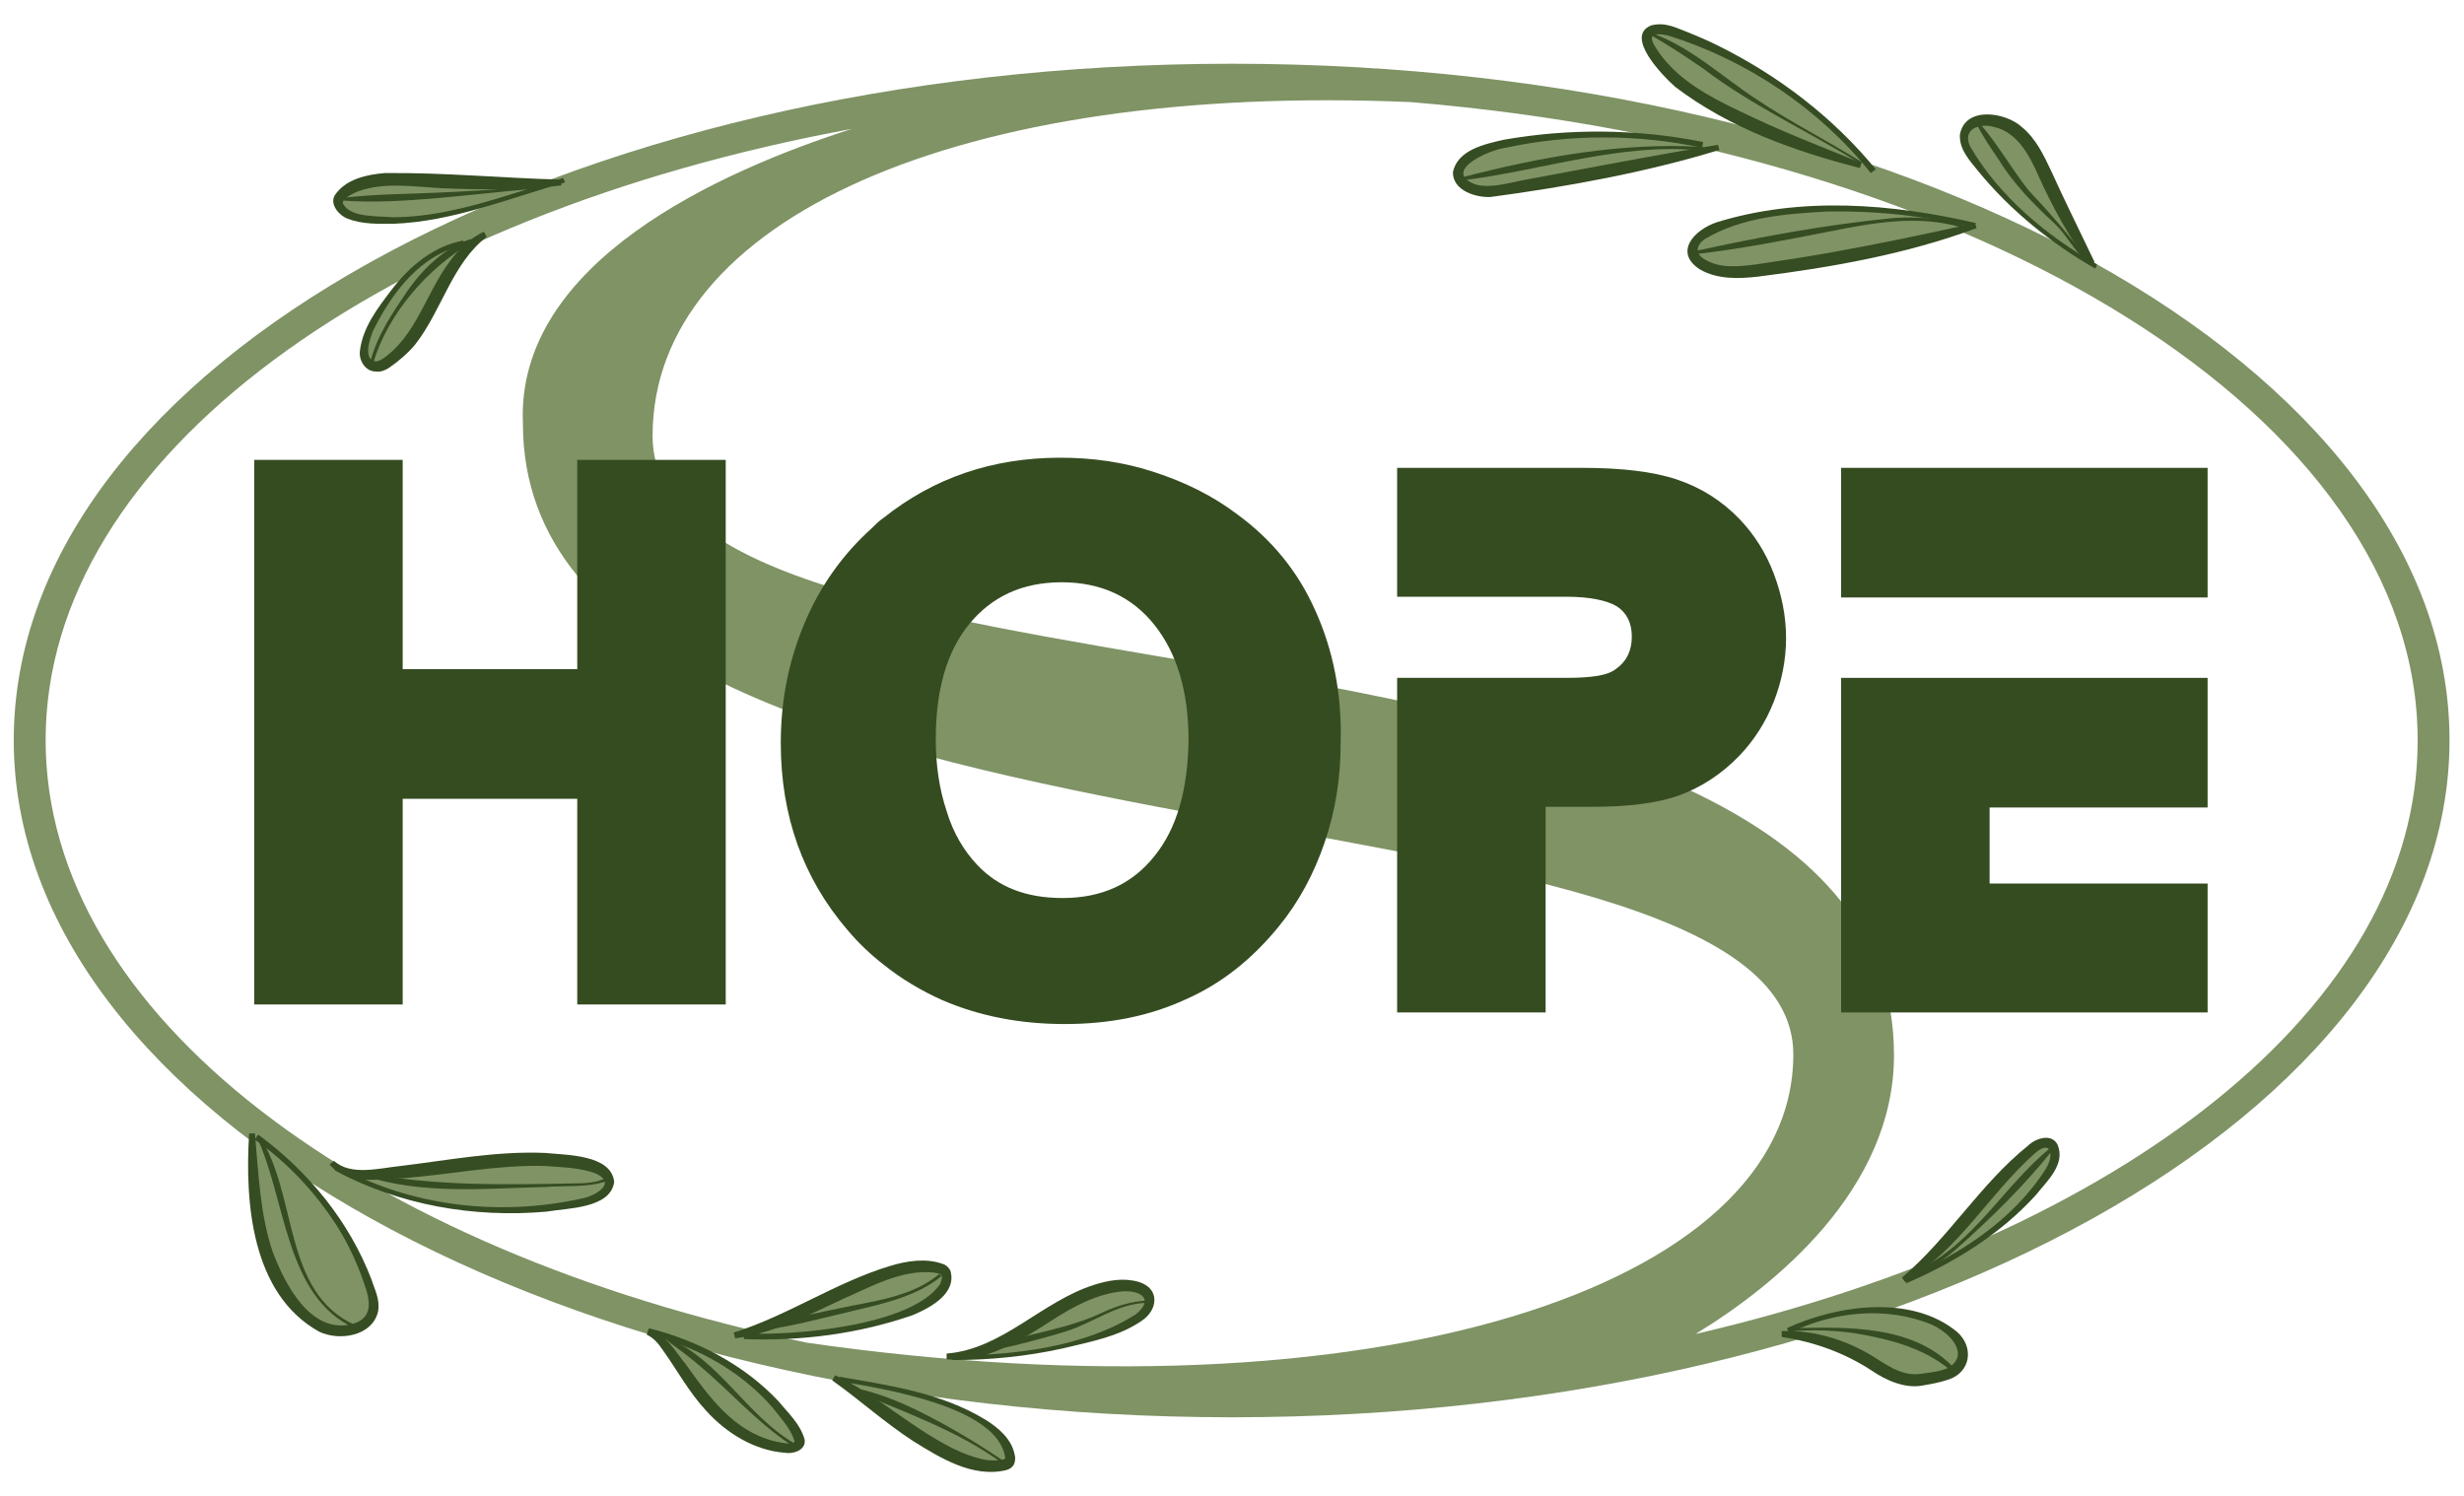
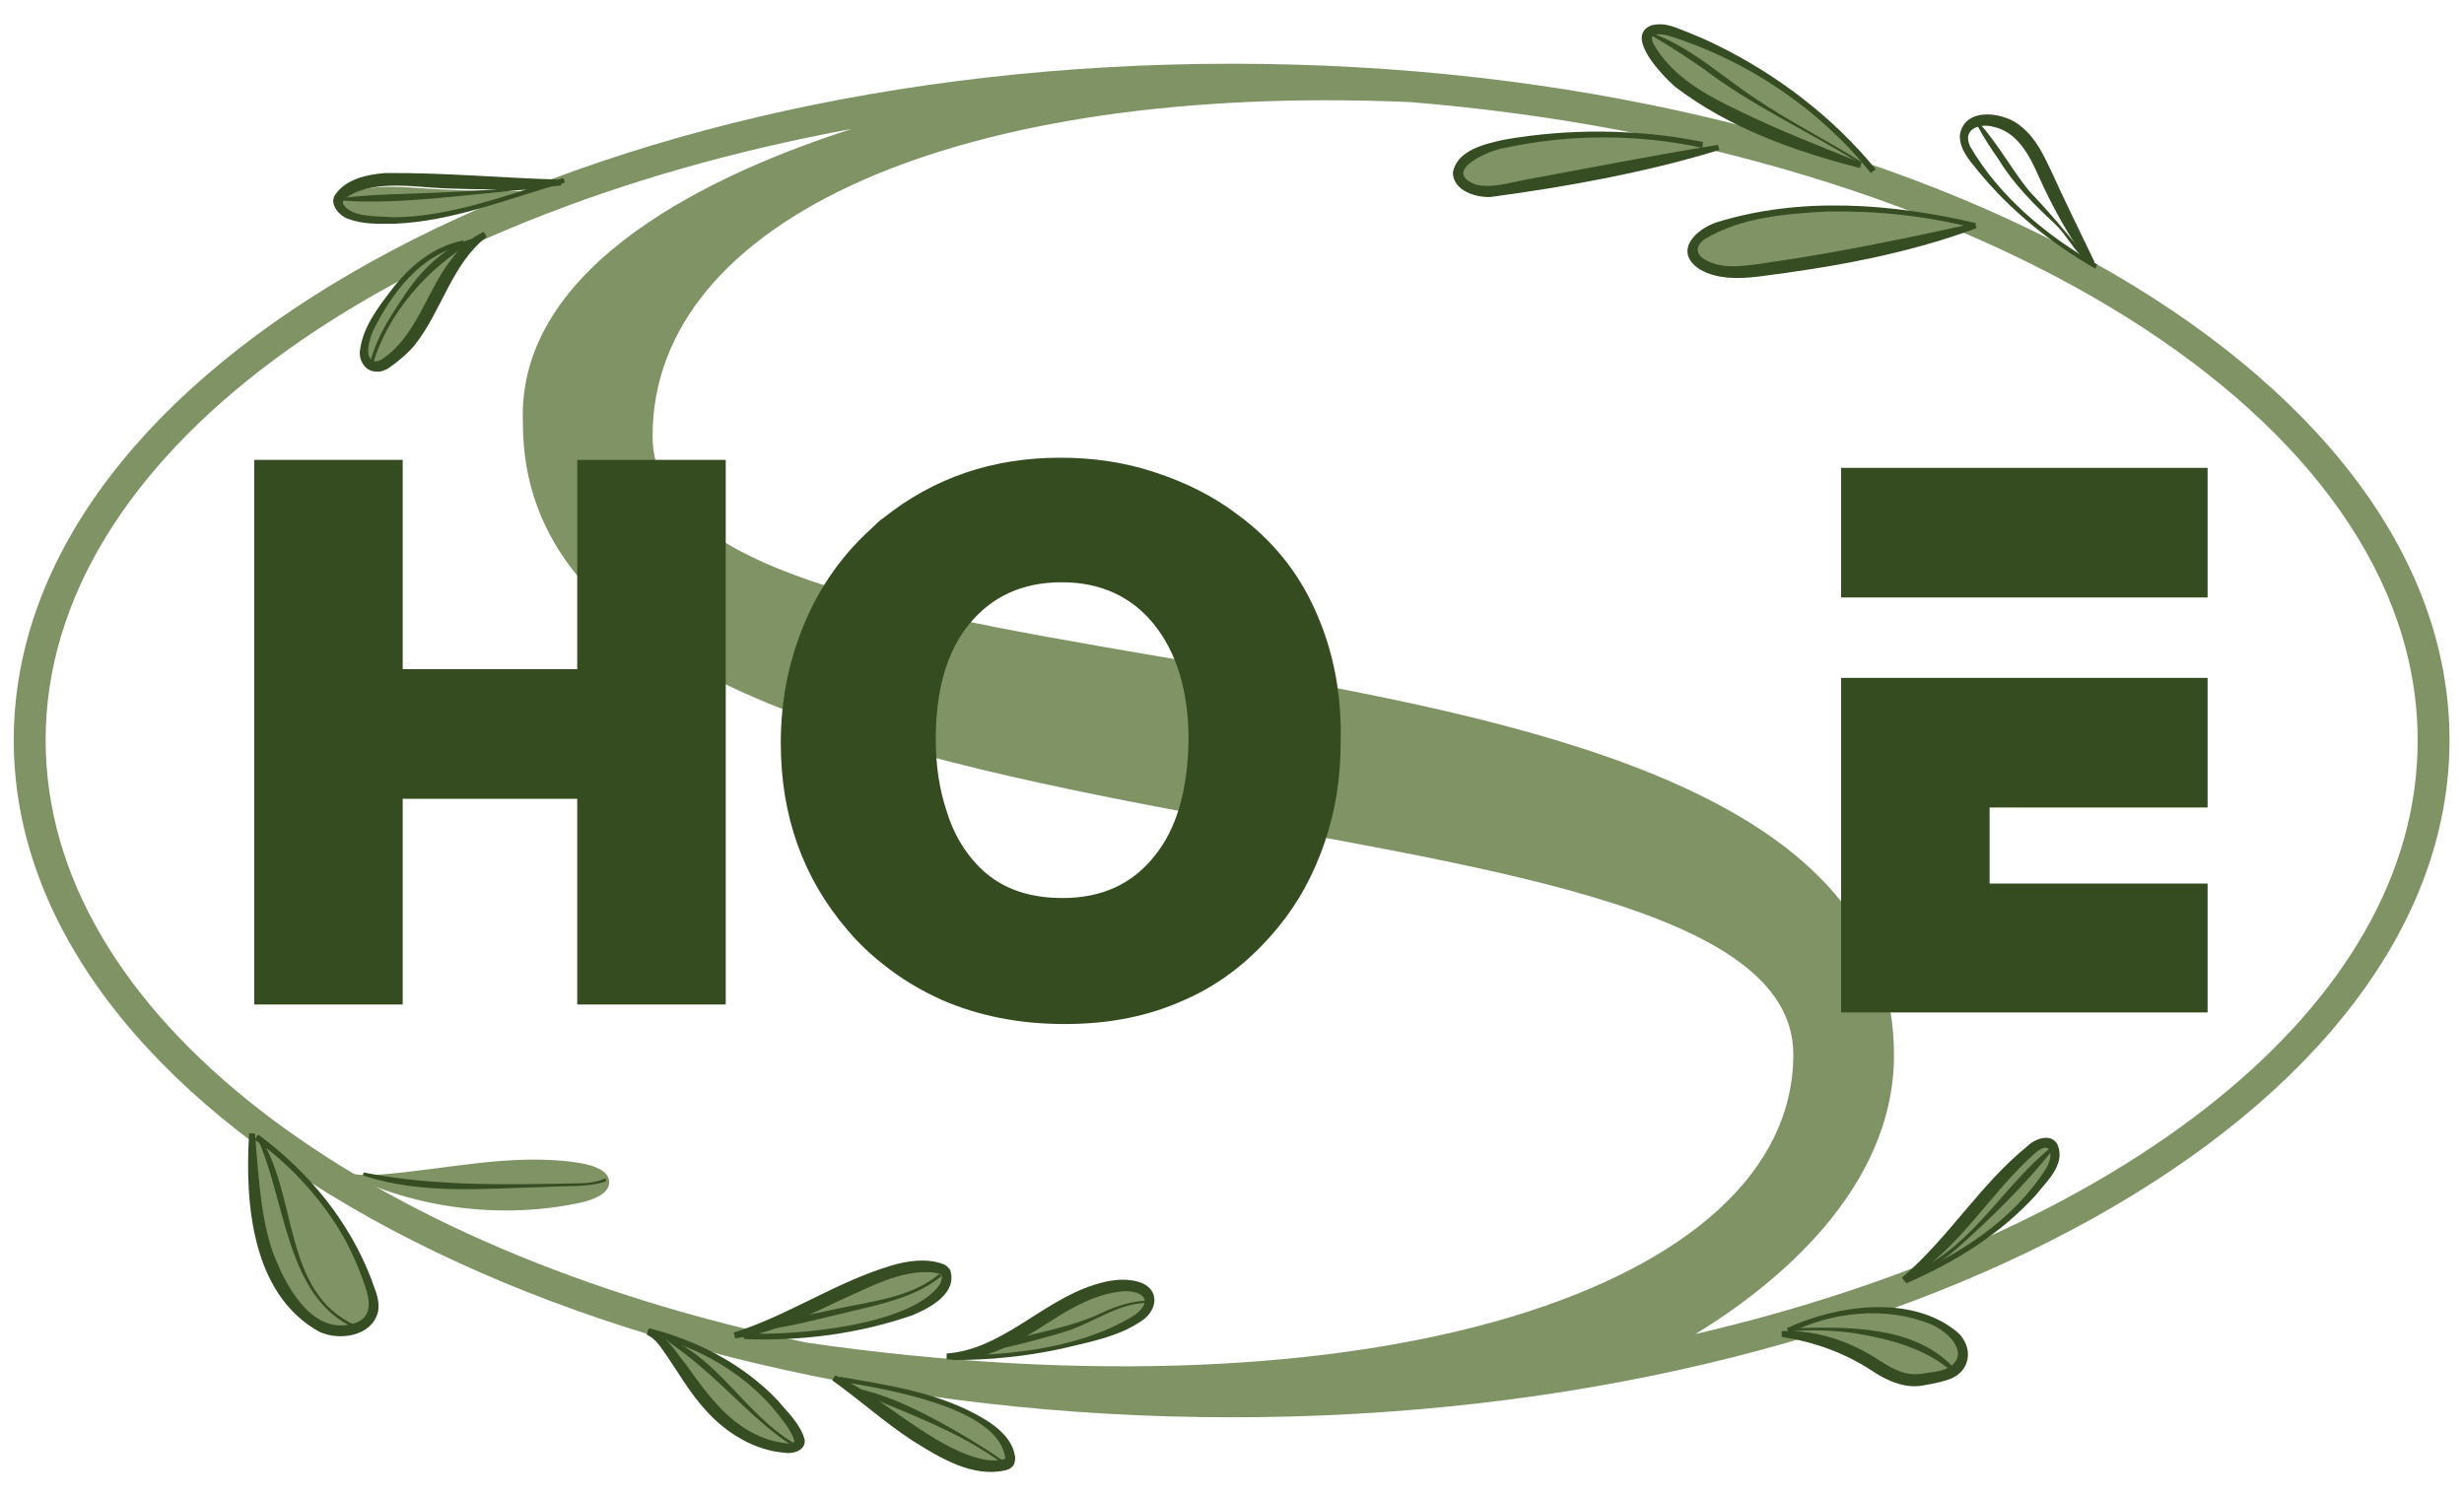
<svg xmlns="http://www.w3.org/2000/svg" version="1.1" x="0px" y="0px" viewBox="0 0 340.2 206.6" style="enable-background:new 0 0 340.2 206.6;" xml:space="preserve">
  <style type="text/css">
	.st0{fill:#7F9365;}
	.st1{fill:#364C22;}
	.st2{fill:#354C21;}
</style>
  <g id="grafica_guida">
</g>
  <g id="loghi">
    <g>
      <g>
        <path class="st0" d="M170.1,8.8C77.4,8.8,1.9,50.6,1.9,102.2c0,51.5,75.5,93.5,168.2,93.5c92.7,0,168.1-42,168.1-93.5     C338.2,50.6,262.8,8.8,170.1,8.8 M6.3,102.2C6.3,63,53,29.7,117.6,17.8c-18.1,5.8-46.4,18.4-45.4,40.7     c0,66.1,175.4,46,175.4,87.1c0,32.3-58.3,51-136.2,39.8C50,172.6,6.3,140.1,6.3,102.2 M234.1,184.2c11-6.7,27.4-20,27.4-38.5     c0-67.4-171.4-43.6-171.4-85.5c0-29.9,42.2-48.8,104.7-46.1c78.6,6.5,139,43.6,139,88.1C333.9,139,292.7,170.6,234.1,184.2" />
      </g>
      <g>
        <g>
          <path class="st0" d="M235.1,20c-8.4-1.7-17.2-1.9-25.7-0.5c-2.2,0.4-4.4,0.9-6.2,1.9c-1.1,0.6-2,1.6-1.9,2.6      c0.1,1.1,1.4,2,2.8,2.3c1.4,0.2,2.9,0,4.3-0.2c9.7-1.7,19.4-3.5,28.9-5.7" />
          <path class="st1" d="M235,20.4c-8.9-1.9-18.3-1.9-27.1,0c-2.4,0.3-9,3.3-4.1,5.1c2.1,0.5,4.3-0.2,6.4-0.6      c8.7-1.6,18.3-3.5,27-4.9c0,0,0.2,0.7,0.2,0.7c-10.1,3.1-21.1,5.1-31.6,6.5c-1.9,0.1-5.2-0.8-5.2-3.4c0.6-3.1,4.4-3.9,7-4.5      c9.1-1.6,18.5-1.5,27.5,0.3C235.2,19.6,235,20.4,235,20.4L235,20.4z" />
        </g>
        <g>
          <path class="st0" d="M258.6,23.6c-6.3-8.1-16.7-15.5-27.6-19.2c-1.2-0.4-2.9-0.7-3.5,0.3c-0.3,0.5-0.1,1.1,0.1,1.6      c2.1,4.6,7.6,7.8,12.9,10.3c5.3,2.5,10.8,4.6,16.4,6.4" />
          <path class="st1" d="M258.3,23.9c-7.1-8.9-17.1-15.6-28-19c-3.3-0.7-2.3,0.9-1,2.7c2.7,3.6,6.8,5.8,10.8,7.7      c5.5,2.7,11.2,4.9,16.9,7.2l-0.2,0.7c-9-2.3-18-5.5-25.5-11.2c-1.7-1.5-7.1-7-3.3-8.5c2-0.5,3.5,0.4,4.9,0.9      c1.5,0.6,2.9,1.2,4.3,1.9c8.3,4.1,15.9,9.9,21.8,17.1C258.9,23.4,258.3,23.9,258.3,23.9L258.3,23.9z" />
        </g>
        <g>
          <path class="st0" d="M131.5,187.6c7.1,0,14.1-1.1,20.7-3.2c2-0.6,3.9-1.4,5.4-2.6c0.9-0.7,1.5-1.8,1.1-2.8      c-0.6-1.3-2.8-1.6-4.6-1.4c-4.4,0.6-8,3.1-11.4,5.3c-3.5,2.2-7.4,4.4-11.9,4.4" />
          <path class="st1" d="M131.5,187.2c8.5-0.1,18-1.1,25.3-5.7c2.5-2,0.9-3.3-1.7-3.2c-3.6,0.3-6.9,2.1-10,4.1      c-4.2,2.7-9.1,5.8-14.4,5.3c0,0,0-0.8,0-0.8c7.7-0.6,13.1-7.2,20.4-9.5c1.9-0.6,4-1,6.1-0.4c3,0.9,2.7,3.9,0.4,5.4      c-3.2,2.2-7.2,2.9-10.9,3.8c-5,1.1-10.1,1.6-15.2,1.6C131.5,188,131.5,187.2,131.5,187.2L131.5,187.2z" />
        </g>
        <g>
          <path class="st0" d="M115.9,190.5c6.6,1.1,13.4,2.2,19,5.3c2.3,1.3,4.5,3.1,4.7,5.3c0,0.3,0,0.5-0.1,0.8      c-0.2,0.4-0.7,0.5-1.2,0.6c-1.7,0.3-3.4-0.2-5-0.7c-7-2.6-11.8-7.8-18-11.4" />
          <path class="st1" d="M115.9,190.1c6.9,1.2,14,2.2,20.1,5.9c1.8,1.1,3.7,2.7,4.1,4.9c0.1,0.3,0.1,0.8-0.1,1.3      c-0.3,0.5-0.7,0.7-1.1,0.8c-4.6,1.1-9.1-1.7-12.8-4c-4-2.6-7.4-5.7-11.2-8.4l0.4-0.7c4.3,2,8,5,11.8,7.5      c2.8,1.8,5.8,3.6,9.1,4.2c0.7,0.1,2.2,0.1,2.6-0.2c-0.8-7.2-17.1-9.7-23.1-10.7C115.8,190.8,115.9,190.1,115.9,190.1      L115.9,190.1z" />
        </g>
        <g>
          <path class="st0" d="M102.7,184.5c7.3,0.3,14.7-0.7,21.5-2.8c3-1,6.1-2.5,6.6-5c0.1-0.3,0.1-0.7-0.1-1c-0.2-0.3-0.7-0.5-1.2-0.6      c-2.1-0.5-4.4,0-6.5,0.7c-7.5,2.4-13.8,7-21.5,8.7" />
          <path class="st1" d="M102.7,184.1c6.7,0.4,23.2-1,27.1-6.8c0.5-1.3,0.3-1.4-1-1.6c-4.4-0.4-8.6,2-12.5,3.7      c-4.7,2.2-9.5,4.7-14.8,5.4c0,0-0.2-0.8-0.2-0.8c7.4-2.3,14-6.9,21.6-9.2c2.3-0.7,4.9-1.1,7.2-0.3c0.4,0.1,0.8,0.4,1.1,0.9      c1,3.2-2.8,5.2-5.2,6.2c-7.5,2.6-15.4,3.6-23.3,3.3C102.7,184.8,102.7,184.1,102.7,184.1L102.7,184.1z" />
        </g>
        <g>
          <path class="st0" d="M89.5,183.8c8.9,2.1,16.5,7.3,20.5,14c0.3,0.5,0.6,1.2,0.1,1.7c-0.4,0.4-1.2,0.4-1.9,0.4      c-4.1-0.5-7.5-2.9-10-5.6c-2.4-2.7-4.1-5.8-6.4-8.6c-0.6-0.8-1.4-1.6-2.5-1.9" />
          <path class="st1" d="M89.6,183.4c6.7,1.7,13.1,5,17.9,10.1c1.3,1.6,3,3.1,3.6,5.3c0.2,1.5-1.7,2-2.7,1.8      c-4.2-0.3-8.1-2.7-10.9-5.8c-2.4-2.6-4-5.6-6-8.4c-0.6-0.9-1.3-1.7-2.2-2.1l0.2-0.7c2.5,0.6,3.7,3,5.2,4.8      c3.2,4.5,6.6,9.2,12.2,10.6c1,0.2,2.6,0.6,2.8,0c-0.5-1.7-1.9-3.2-3-4.6c-4.4-5.1-10.7-8.6-17.3-10.1      C89.4,184.2,89.6,183.4,89.6,183.4L89.6,183.4z" />
        </g>
        <g>
          <path class="st0" d="M46.4,161.3c9.6,5.4,22.3,7.2,33.6,4.8c2-0.4,4.3-1.4,4.1-3c-0.1-1.5-2.2-2.2-4-2.5      c-9.1-1.5-18.5,0.9-27.8,1.6c-2.4,0.2-5.2,0-6.6-1.6" />
-           <path class="st1" d="M46.6,161c10.1,5.6,22.4,7,33.7,4.5c1.7-0.3,4.9-2,2.1-3.4c-2.2-0.9-4.7-0.9-7.1-1.1      c-6.6-0.2-13.2,1.2-19.8,1.7c-3.3,0.1-7.5,1-10-1.9c0,0,0.6-0.5,0.6-0.5c2.4,2.1,6.2,1,9.2,0.7c6.6-0.8,13.3-2.1,20-1.8      c2.9,0.3,9.1,0.2,9.5,4c-0.5,3.7-6.5,3.6-9.3,4.1c-10.1,0.9-20.4-0.9-29.3-5.7C46.2,161.7,46.6,161,46.6,161L46.6,161z" />
        </g>
        <g>
          <path class="st0" d="M35.5,157c7.7,5.5,13.2,13,15.8,21.2c0.4,1.2,0.7,2.4,0,3.6c-0.9,1.6-3.6,2.3-5.6,1.9      c-2-0.5-3.5-1.8-4.7-3.1c-5.7-6.6-6-15.5-6.1-23.9" />
          <path class="st1" d="M35.7,156.7c6.9,5.1,12.5,11.9,15.6,20c0.4,1.3,1.2,2.7,0.9,4.4c-0.8,3.4-5.3,4.1-8.1,2.8      c-9.4-5.2-10.3-17.9-9.7-27.4c0,0,0.8,0,0.8,0c0.5,5.6,0.7,11.3,2.5,16.5c1.7,4.4,5.1,11,10.6,9.9c3.3-0.7,2.9-3.2,1.9-5.9      c-0.9-2.6-2.1-5.2-3.6-7.6c-3-4.7-6.9-8.9-11.5-12.1C35.2,157.4,35.7,156.7,35.7,156.7L35.7,156.7z" />
        </g>
        <g>
          <path class="st0" d="M272.7,31.2c-10.4-2.7-25.1-3.5-35.1,0c-2.1,0.7-4.4,2.1-3.9,3.9c0.2,0.8,0.9,1.4,1.7,1.8      c2.3,1.1,5.2,0.9,7.9,0.5C252.7,36,263.6,33.9,272.7,31.2" />
          <path class="st1" d="M272.6,31.5c-6.6-1.7-13.4-2.4-20.2-2.3c-5.8,0.3-12,0.8-17,3.8c-1.3,0.9-1.4,2.1,0.1,2.9      c2.1,1.2,4.6,0.9,7,0.6c3.4-0.5,6.7-1,10.1-1.6c6.7-1.2,13.4-2.6,20.1-4.1l0.2,0.7c-9.7,3.6-19.9,5.4-30.2,6.7      c-2.6,0.3-5.6,0.4-8-1c-3.7-2.4-0.7-5.5,2.3-6.5c11.6-3.6,24.2-2.6,35.8,0.1C272.8,30.8,272.6,31.5,272.6,31.5L272.6,31.5z" />
        </g>
        <g>
-           <path class="st0" d="M289.4,36.8c-7-3.9-12.9-9.1-17.1-15c-0.9-1.3-1.8-3-0.7-4.2c1.2-1.4,4-1.2,5.7-0.2c2.8,1.6,4,4.3,5.1,6.9      c1.9,4.1,4,8.2,6.4,12.2" />
          <path class="st1" d="M289.3,37.1c-6.1-3.5-11.7-8-16.2-13.5c-1.1-1.4-2.6-2.9-2.5-5c0.7-4,6.3-3.1,8.5-1.1c2,1.6,3.1,4,4.1,6.1      c1.9,4.2,4,8.4,6,12.6l-0.7,0.4c-2.8-3.8-5.1-8-7-12.2c-1.3-3-3-6.2-6.3-6.9c-1.9-0.5-4.3,0.3-3.2,2.7      c4,6.9,10.6,12.4,17.5,16.3C289.6,36.4,289.3,37.1,289.3,37.1L289.3,37.1z" />
        </g>
        <g>
          <path class="st0" d="M263,176.8c6.5-2.7,14.9-8,19.3-14.3c0.6-0.8,1.1-1.7,1.3-2.7c0.2-0.9-0.2-2-1-2.1      c-0.8-0.2-1.7,0.4-2.4,1.1c-6.3,5.4-10.8,13.2-17.6,17.8" />
          <path class="st1" d="M262.9,176.5c7.6-3.2,15-8,19.5-15c1.3-2,0.8-4.3-1.5-2.2c-6.3,5.6-10.4,13.3-17.9,17.7      c0,0-0.4-0.6-0.4-0.6c6.4-5.4,10.8-12.9,17.4-18.2c1-1,3.3-1.8,4.1-0.1c1.1,2.7-1.5,5-3,6.9c-4.9,5.4-11.2,9.3-17.9,12.2      C263.2,177.2,262.9,176.5,262.9,176.5L262.9,176.5z" />
        </g>
        <g>
          <path class="st0" d="M246.9,183.8c5.8-2.8,12.1-3.5,18-2c2.1,0.5,4.2,1.4,5.6,3.4c0.4,0.5,0.7,1.1,0.7,1.8      c0,0.9-0.6,1.8-1.2,2.2c-0.7,0.5-1.4,0.7-2.1,0.8c-1.5,0.4-3.1,0.7-4.6,0.4c-1.9-0.3-3.5-1.5-5.1-2.5c-3.7-2.2-7.8-3.5-12-3.8" />
          <path class="st1" d="M246.7,183.4c6.9-3.2,17.2-4.7,23.5,0.5c2.4,2.1,1.9,5.6-1.2,6.6c-1.2,0.4-2.3,0.6-3.5,0.8      c-2.4,0.5-5.1-0.7-7-2c-3.8-2.5-8-4-12.5-4.7c0,0,0-0.8,0-0.8c4.7-0.2,9.5,1.4,13.4,4c1.9,1.2,3.6,2.2,5.8,1.9      c1.8-0.3,4.5-0.3,5.1-2.4c0.3-1.9-2-3.7-3.6-4.4c-6.3-2.6-13.7-1.8-19.7,1.2C247.1,184.1,246.7,183.4,246.7,183.4L246.7,183.4z" />
        </g>
        <g>
          <path class="st0" d="M64,33.6c-4.9,0.9-8.1,4.4-10.7,8.1c-1.3,1.9-2.6,3.9-3,6.3c-0.1,0.8,0,2,0.9,2.5c0.7,0.4,1.5,0.1,2.1-0.3      c6.5-4.2,7-13.8,13.7-17.8" />
          <path class="st1" d="M64.1,33.9C58.1,35,54,40.6,51.5,45.7c-0.5,1.2-1.4,4,0.4,4.2c0.3,0,0.7-0.2,1-0.4c4.6-3.2,5.9-9,9.2-13.4      c1.2-1.7,2.8-3.2,4.7-4.1c0,0,0.4,0.7,0.4,0.7c-4.8,3.7-6.2,10.2-9.9,14.9c-1,1.2-2.3,2.3-3.6,3.2c-0.5,0.3-1.1,0.6-1.8,0.5      c-1.5,0-2.4-1.6-2.2-2.9c0.4-3.2,2.4-5.8,4.3-8.3c2.5-3.3,5.8-6.1,10-6.9C63.9,33.2,64.1,33.9,64.1,33.9L64.1,33.9z" />
        </g>
        <g>
-           <path class="st0" d="M77.9,24.8c-3.8,1.3-7.7,2.5-11.6,3.6c-5.1,1.4-10.6,2.5-16,1.7c-0.9-0.1-1.7-0.3-2.4-0.7s-1.2-1.1-1.1-1.8      c0.1-0.5,0.5-0.8,0.9-1.2c2.9-2.2,7.4-1.9,11.5-1.6c6.1,0.4,12.3,0.5,18.4,0.3" />
+           <path class="st0" d="M77.9,24.8c-3.8,1.3-7.7,2.5-11.6,3.6c-5.1,1.4-10.6,2.5-16,1.7c-0.9-0.1-1.7-0.3-2.4-0.7s-1.2-1.1-1.1-1.8      c2.9-2.2,7.4-1.9,11.5-1.6c6.1,0.4,12.3,0.5,18.4,0.3" />
          <path class="st1" d="M78,25.2c-7.8,2.2-15.5,5.4-23.7,5.7c-2.1,0-4.2,0.1-6.3-0.7c-1.1-0.4-2.5-1.9-1.8-3.2      c1.5-2.3,4.5-2.9,6.9-3.1c8.2-0.1,16.2,0.7,24.4,0.9c0,0,0,0.8,0,0.8c-5.4,0.7-10.9,0.6-16.3,0.4c-4-0.2-8-0.9-11.7,0.4      c-1.1,0.4-2.5,1.3-2.1,1.8c1.1,1.9,4.8,1.6,6.8,1.8c5.3,0,10.7-1.4,15.8-3c2.6-0.8,5.2-1.6,7.7-2.4C77.8,24.5,78,25.2,78,25.2      L78,25.2z" />
        </g>
        <path class="st1" d="M130,176.2c-3.4,2.8-8,3.8-12.2,4.8c-4.3,1-8.5,2.2-12.9,2.7l-0.1-0.4c4.2-1.3,8.5-2.1,12.8-3     c4.2-0.8,8.8-1.6,12.1-4.4C129.7,176,130,176.2,130,176.2L130,176.2z" />
        <path class="st1" d="M158.3,179.9c-4,0.1-7.3,2.7-11,3.9c-1.9,0.6-3.8,1.1-5.7,1.6c-1.9,0.5-3.8,0.9-5.8,1.2c0,0-0.1-0.4-0.1-0.4     c5.5-2,11.5-2.5,16.8-5.1c1.8-0.8,3.7-1.4,5.7-1.5L158.3,179.9L158.3,179.9z" />
        <path class="st1" d="M138.6,202.2c-6.2-4.6-13.5-7.1-20.5-10.1c0,0,0.1-0.4,0.1-0.4c3.8,0.8,7.3,2.4,10.7,4.2     c3.4,1.8,6.7,3.8,9.9,6C138.9,201.9,138.6,202.2,138.6,202.2L138.6,202.2z" />
        <path class="st1" d="M109.2,199.5c-4.7-3.1-8.4-7.4-12.7-11c-1.4-1.2-2.9-2.3-4.4-3.4c0,0,0.2-0.3,0.2-0.3     c7,3,10.7,10.5,17.2,14.4C109.4,199.2,109.2,199.5,109.2,199.5L109.2,199.5z" />
        <path class="st1" d="M83.7,163.1c-2.4,0.9-5.9,0.6-8.4,0.8c-8.4,0.2-17.1,1.1-25.2-1.6c0,0,0.1-0.4,0.1-0.4     c9.6,1.9,19.6,1.7,29.3,1.5c1.4,0,2.8-0.1,4.1-0.7L83.7,163.1L83.7,163.1z" />
        <path class="st1" d="M49,183.4c-9.7-4.3-9.5-18-13.6-26.5c0,0,0.3-0.2,0.3-0.2c5.5,8.1,3.2,21.8,13.4,26.3     C49.2,183,49,183.4,49,183.4L49,183.4z" />
        <path class="st1" d="M51.1,50.1c0.9-3.7,3.1-6.9,5.2-10c2.2-3.1,5.1-5.9,8.7-7.1c0,0,0.2,0.4,0.2,0.4     c-6.2,3.7-11.6,9.8-13.7,16.8C51.5,50.2,51.1,50.1,51.1,50.1L51.1,50.1z" />
        <path class="st1" d="M73.4,26.1c-7.6,0.6-18.3,2.2-25.9,1.6c0,0,0-0.4,0-0.4c4.3-0.5,8.6-0.5,12.9-0.7c4.3-0.2,8.6-0.4,12.9-0.9     C73.4,25.7,73.4,26.1,73.4,26.1L73.4,26.1z" />
        <path class="st1" d="M264.9,175.3c7.6-3.6,11.8-11.6,18.2-16.8c0.2-0.2,0.4,0.1,0.3,0.3c-3.9,4.9-8.4,9.3-13.1,13.5     c-1.6,1.4-3.3,2.6-5.3,3.4c-0.1,0-0.2,0-0.3-0.1C264.8,175.5,264.8,175.3,264.9,175.3L264.9,175.3z" />
        <path class="st1" d="M247.7,183.4c7.4-0.2,16.5-0.4,22,5.4c0.2,0.2,0.2,0.4,0,0.6c-0.2,0.1-0.3-0.1-0.3-0.2c0-0.3,0.3-0.2,0.4,0     c0-0.1-0.1-0.2-0.3-0.1c-0.1,0.1-0.1,0.1-0.1,0.1l0,0c0,0,0,0,0,0.1l-0.1-0.1c-2.9-2.4-6.4-3.7-10.1-4.5     c-3.8-0.9-7.7-1.2-11.6-0.9C247.5,183.8,247.5,183.4,247.7,183.4L247.7,183.4z" />
-         <path class="st1" d="M270.8,31.4c-6-1.8-12.4-0.6-18.4,0.6c-6.1,1.2-12.2,2.4-18.4,3.1c-0.2,0-0.3-0.3-0.1-0.4     c9.1-2,18.3-3.7,27.6-4.6c3.1-0.2,6.3,0,9.3,0.9C271.2,31.1,271.1,31.5,270.8,31.4L270.8,31.4z" />
        <path class="st1" d="M287.4,35.4c-1.4-1.4-2.3-3.2-3.7-4.5c-2.8-2.6-5.7-5.5-7.7-8.8c-1.1-1.6-2.2-3.2-3.1-5     c-0.1-0.2,0.2-0.4,0.3-0.2c2.6,2.9,4.5,6.4,6.9,9.4c3.2,3.4,4.7,5.2,7.6,8.8C287.9,35.3,287.6,35.6,287.4,35.4L287.4,35.4z" />
-         <path class="st1" d="M235,20.8c-11-1.2-22.3,2.8-33.1,4.1c-0.2,0.1-0.4-0.3-0.1-0.4c10.8-2.8,22.1-4.9,33.3-4.2     C235.3,20.4,235.2,20.8,235,20.8L235,20.8z" />
        <path class="st1" d="M256.7,22.5c-7.1-4.4-14.8-7.9-21.5-13c-2.3-1.6-4.6-3.1-7-4.5c-0.2-0.1-0.1-0.4,0.2-0.3c5.3,2,9.5,6,14.1,9     c4.6,3.1,9.6,5.6,14.4,8.6C257.2,22.3,257,22.7,256.7,22.5L256.7,22.5z" />
      </g>
      <g>
-         <path class="st2" d="M192.9,64.6h25.5c5.4,0,9.8,0.5,13.1,1.6c3.3,1.1,6.2,2.9,8.7,5.5c2,2.1,3.6,4.6,4.7,7.5     c1.1,2.9,1.7,5.9,1.7,8.9c0,3-0.6,6-1.7,8.8c-1.1,2.8-2.7,5.3-4.7,7.4c-2.5,2.6-5.3,4.4-8.3,5.5c-3,1.1-7,1.6-11.9,1.6h-6.6v28.4     h-20.5V93.6h23.3c1.9,0,3.4-0.1,4.5-0.3c1.1-0.2,1.9-0.5,2.5-1c1.4-1,2.1-2.5,2.1-4.4c0-1.9-0.7-3.3-2.1-4.2     c-1.4-0.8-3.7-1.3-6.9-1.3h-23.4V64.6z" />
        <path class="st2" d="M304.8,64.6v17.9h-50.6V64.6H304.8z M304.8,93.6v17.9h-30.1V122h30.1v17.8h-50.6V93.6H304.8z" />
        <path class="st2" d="M181.6,84.3c-2.4-5.4-6-9.8-10.8-13.3c-3.3-2.5-7.1-4.4-11.4-5.8c-4.2-1.4-8.6-2-13-2     c-9.4,0-17.5,2.8-24.4,8.3c-0.6,0.4-1.1,0.9-1.6,1.4c-4,3.6-7.1,7.9-9.3,13.1c-2.2,5.2-3.3,10.7-3.3,16.6     c0,10.1,3.1,18.7,9.2,25.8c1.5,1.8,3.2,3.4,5,4.8c2.5,2,5.2,3.6,8.1,4.9c5.1,2.2,10.7,3.3,16.9,3.3c6.2,0,11.7-1.1,16.7-3.4     c5-2.2,9.2-5.6,12.8-10c2.8-3.4,4.9-7.3,6.4-11.7c1.5-4.4,2.2-8.9,2.2-13.7C185.3,95.7,184,89.6,181.6,84.3z M159.4,118.2     c-3.1,3.9-7.3,5.8-12.7,5.8c-5,0-8.9-1.5-11.8-4.6c-1.8-1.9-3.3-4.4-4.2-7.4c-1-3-1.5-6.3-1.5-9.9c0-6.8,1.5-12.1,4.6-15.9     c3.1-3.8,7.3-5.8,12.8-5.8c5.4,0,9.7,2,12.8,5.9c3.1,3.9,4.7,9.2,4.7,15.9C164,109,162.5,114.4,159.4,118.2z" />
        <polygon class="st2" points="79.7,63.5 79.7,92.4 77,92.4 58.4,92.4 55.6,92.4 55.6,63.5 35.1,63.5 35.1,138.7 55.6,138.7      55.6,110.3 58.8,110.3 76.6,110.3 79.7,110.3 79.7,138.7 100.2,138.7 100.2,63.5    " />
      </g>
    </g>
  </g>
  <g id="righelli">
</g>
</svg>